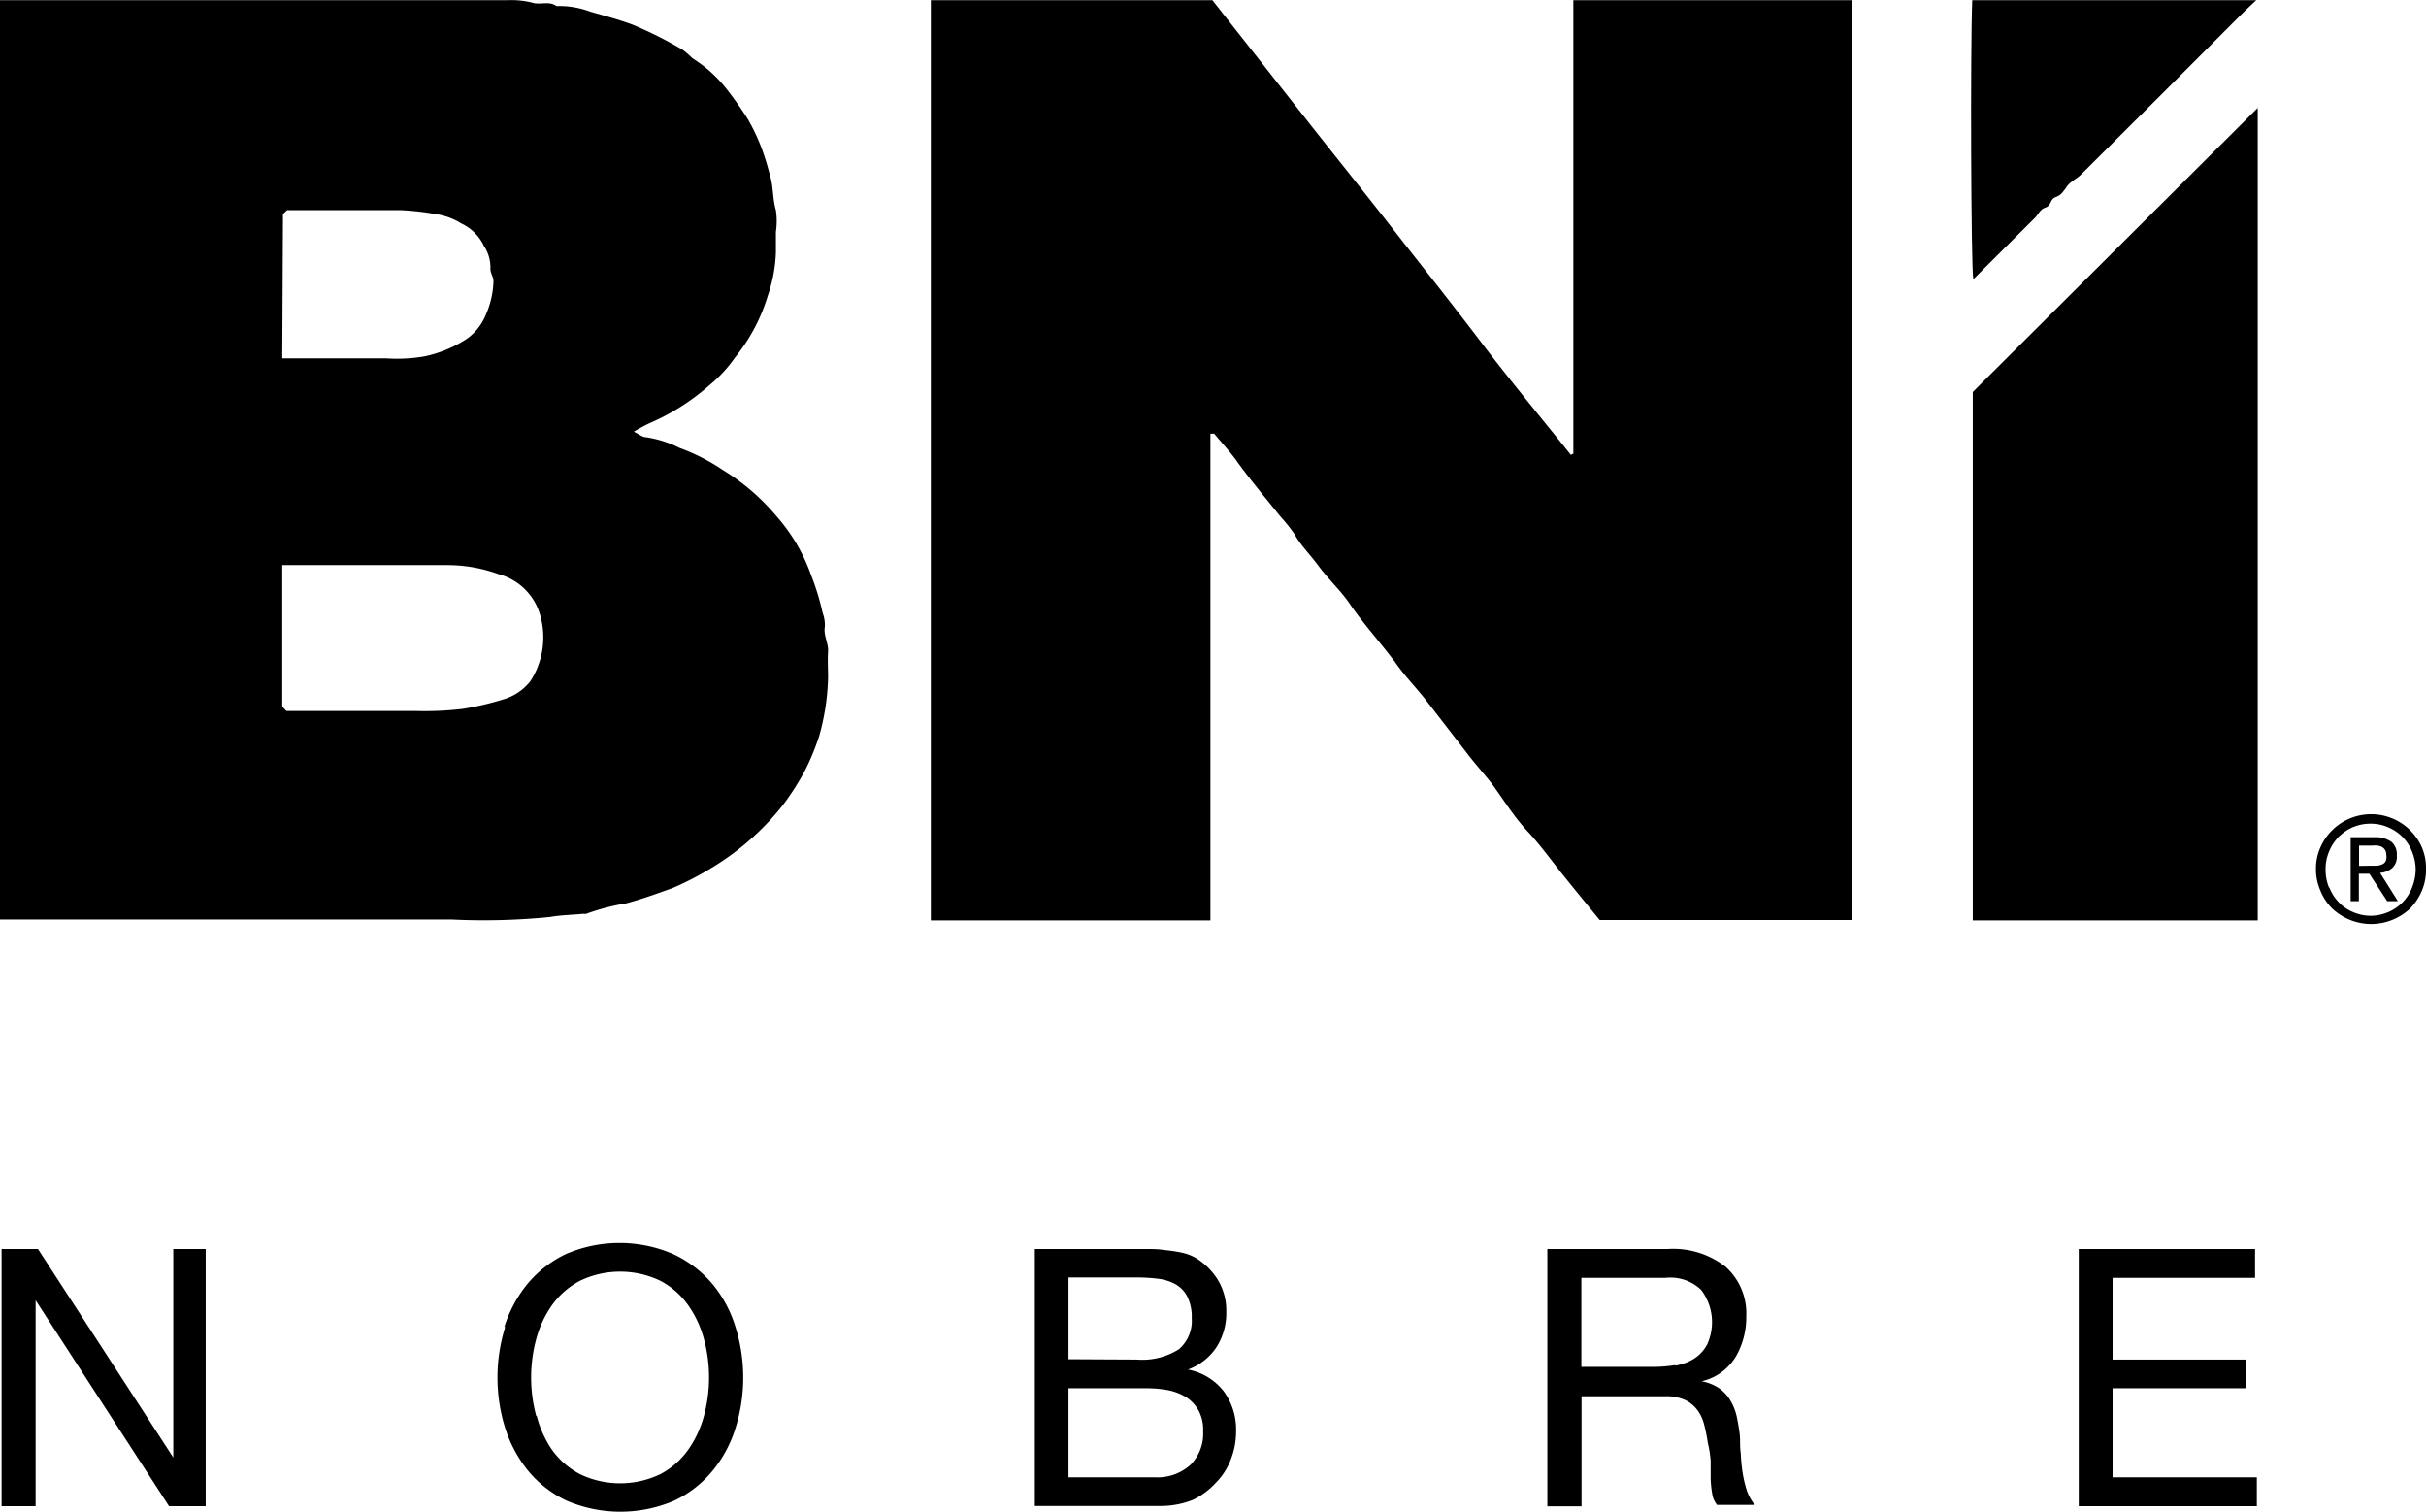
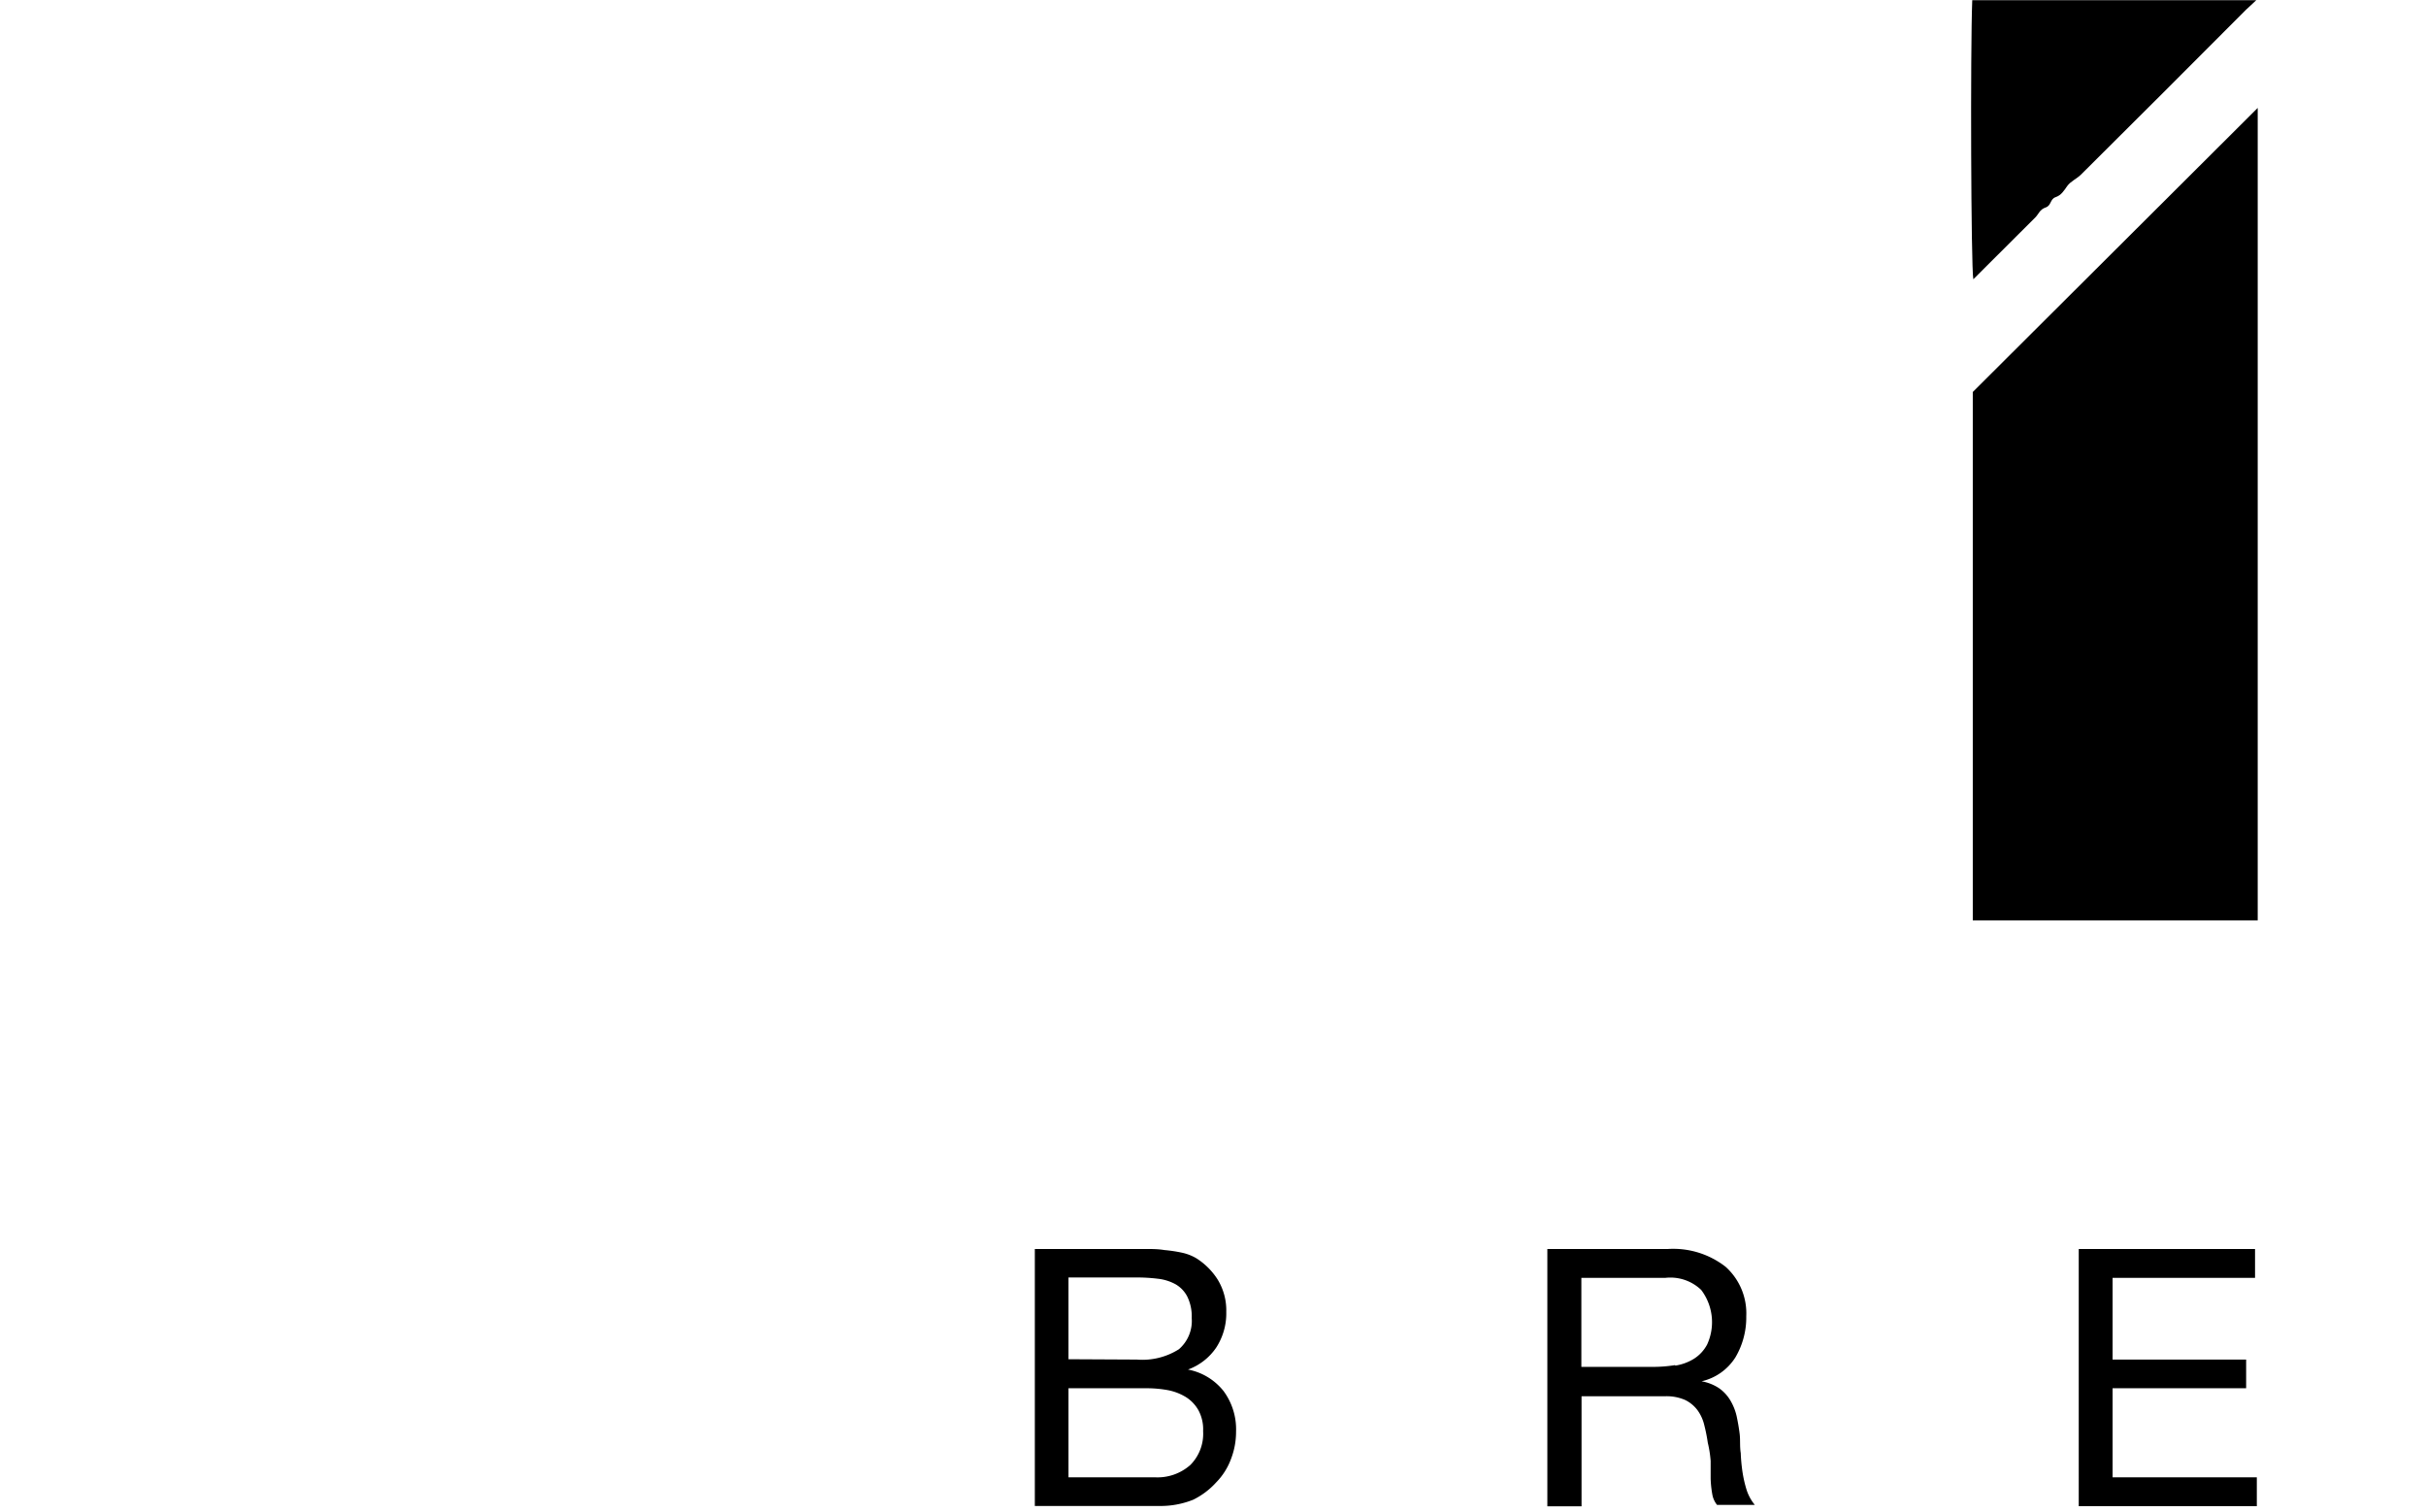
<svg xmlns="http://www.w3.org/2000/svg" viewBox="0 0 136.23 84.88">
  <defs>
    <style>.cls-1{fill:none;}.cls-2{clip-path:url(#clip-path);}</style>
    <clipPath id="clip-path" transform="translate(0 0.01)">
      <rect class="cls-1" width="136.23" height="84.88" />
    </clipPath>
  </defs>
  <g id="Layer_2" data-name="Layer 2">
    <g id="Layer_1-2" data-name="Layer 1">
      <g class="cls-2">
        <g id="Grupo_25" data-name="Grupo 25">
-           <path id="Caminho_21" data-name="Caminho 21" d="M52.27,0H68.08l5,6.35c1.68,2.14,3.4,4.27,5.07,6.41s3.37,4.27,5,6.42,3.38,4.25,5.06,6.35l.14-.07a.08.08,0,0,0,0-.06V0H104V51.65H89.83c-.67-.82-1.37-1.67-2.06-2.53s-1.26-1.67-2-2.46-1.35-1.78-2-2.67c-.47-.6-1-1.18-1.44-1.77l-2.32-3c-.51-.64-1.08-1.23-1.56-1.9-.86-1.18-1.86-2.25-2.68-3.46-.51-.74-1.19-1.36-1.72-2.08s-1-1.15-1.36-1.8a9.26,9.26,0,0,0-.8-1c-.8-1-1.64-2-2.37-3-.4-.58-.89-1.1-1.34-1.64,0,0-.1,0-.21,0V51.67H52.27Z" transform="translate(0 0.01)" />
-           <path id="Caminho_22" data-name="Caminho 22" d="M0,0H28.52a4.8,4.8,0,0,1,1.41.15c.42.12.91-.12,1.32.18a5,5,0,0,1,1.91.32c.8.23,1.61.44,2.4.74a22.6,22.6,0,0,1,2.78,1.4,4.78,4.78,0,0,1,.54.47,7.5,7.5,0,0,1,1.86,1.65A20.17,20.17,0,0,1,42,6.69,11,11,0,0,1,43,9c.1.31.18.63.27.95.16.6.12,1.23.3,1.84a4.15,4.15,0,0,1,0,1.22v1.14a8.35,8.35,0,0,1-.45,2.43,10.12,10.12,0,0,1-1.85,3.49,7.59,7.59,0,0,1-1.41,1.53,12.62,12.62,0,0,1-3.36,2.14,9.93,9.93,0,0,0-.91.49c.29.14.49.31.68.31a6.23,6.23,0,0,1,1.89.6,11.14,11.14,0,0,1,2.43,1.24,12.23,12.23,0,0,1,3,2.58,10,10,0,0,1,1.94,3.28,14.49,14.49,0,0,1,.67,2.18,1.91,1.91,0,0,1,.12.75c-.09.5.21.93.18,1.41s0,1,0,1.47A13.16,13.16,0,0,1,46,41.32a13.62,13.62,0,0,1-.83,2,15.43,15.43,0,0,1-1.21,1.88,14.87,14.87,0,0,1-4,3.52,17,17,0,0,1-2.16,1.12c-.88.32-1.76.64-2.67.88a12.19,12.19,0,0,0-2.21.58.4.4,0,0,1-.15,0c-.63.06-1.27.07-1.9.18a37.4,37.4,0,0,1-5.5.14c-1.88,0-3.77,0-5.65,0H0ZM16.11,39.91c2.41,0,4.81,0,7.21,0A17.88,17.88,0,0,0,26,39.79a16.79,16.79,0,0,0,2.33-.55,3,3,0,0,0,1.45-1,4.52,4.52,0,0,0,.55-3.72A3.31,3.31,0,0,0,28,32.23a8.44,8.44,0,0,0-2.9-.51c-2.81,0-5.62,0-8.43,0h-.82v7.94l.22.24m-.22-19.79h.57c1.75,0,3.49,0,5.24,0A9,9,0,0,0,23.84,20,7,7,0,0,0,26,19.15a3,3,0,0,0,1.26-1.44,5,5,0,0,0,.45-1.94c0-.25-.2-.47-.17-.75a2.22,2.22,0,0,0-.37-1.23,2.64,2.64,0,0,0-1.26-1.25A3.79,3.79,0,0,0,24.4,12a15.12,15.12,0,0,0-1.9-.21c-2,0-4,0-6.05,0h-.33l-.23.22Z" transform="translate(0 0.01)" />
          <path id="Caminho_23" data-name="Caminho 23" d="M126.78,51.67h-16V22l16-15.95h0s0,0,0,.06V51.67" transform="translate(0 0.01)" />
          <path id="Caminho_24" data-name="Caminho 24" d="M126.7,0l-.58.54q-4.62,4.64-9.26,9.25c-.24.24-.59.38-.78.65s-.33.51-.65.62-.23.47-.56.58-.39.37-.58.56l-3.48,3.47c-.13-.7-.17-12.88-.06-15.67Z" transform="translate(0 0.01)" />
-           <path id="Caminho_25" data-name="Caminho 25" d="M2.13,70.12l7.6,11.71h0V70.12h1.82V84.56H9.49L2,73h0V84.56H.09V70.12Z" transform="translate(0 0.01)" />
-           <path id="Caminho_26" data-name="Caminho 26" d="M28.32,74.5a7.26,7.26,0,0,1,1.3-2.42,6.38,6.38,0,0,1,2.17-1.68,7.59,7.59,0,0,1,6,0A6.44,6.44,0,0,1,40,72.08a6.92,6.92,0,0,1,1.3,2.42,9.49,9.49,0,0,1,0,5.68A7,7,0,0,1,40,82.59a6.2,6.2,0,0,1-2.16,1.67,7.67,7.67,0,0,1-6,0,6.23,6.23,0,0,1-2.17-1.67,7.31,7.31,0,0,1-1.3-2.41,9.49,9.49,0,0,1,0-5.68m1.77,5A6,6,0,0,0,31,81.4a4.54,4.54,0,0,0,1.56,1.36,5.22,5.22,0,0,0,4.53,0,4.5,4.5,0,0,0,1.55-1.36,6,6,0,0,0,.89-1.91,8.29,8.29,0,0,0,0-4.31,6,6,0,0,0-.89-1.91,4.5,4.5,0,0,0-1.55-1.36,5.22,5.22,0,0,0-4.53,0A4.54,4.54,0,0,0,31,73.27a6,6,0,0,0-.89,1.91,8.29,8.29,0,0,0,0,4.31" transform="translate(0 0.01)" />
          <path id="Caminho_27" data-name="Caminho 27" d="M63.32,70.12h1c.35,0,.71,0,1.06.06a8,8,0,0,1,1,.15,2.74,2.74,0,0,1,.78.3,3.86,3.86,0,0,1,1.2,1.18,3.31,3.31,0,0,1,.5,1.84,3.53,3.53,0,0,1-.56,2,3.26,3.26,0,0,1-1.59,1.24v0a3.35,3.35,0,0,1,2,1.21,3.62,3.62,0,0,1,.7,2.27,4.23,4.23,0,0,1-.28,1.53,3.71,3.71,0,0,1-.84,1.33A4.27,4.27,0,0,1,67,84.2a4.91,4.91,0,0,1-1.89.35h-7V70.12Zm.52,6.21a3.84,3.84,0,0,0,2.36-.58A2.1,2.1,0,0,0,66.92,74a2.53,2.53,0,0,0-.25-1.21,1.69,1.69,0,0,0-.66-.69,2.67,2.67,0,0,0-1-.31,9.5,9.5,0,0,0-1.19-.07H60v4.59Zm1,6.61a2.78,2.78,0,0,0,2-.69,2.48,2.48,0,0,0,.72-1.9,2.26,2.26,0,0,0-.26-1.17,2.07,2.07,0,0,0-.7-.74,3.06,3.06,0,0,0-1-.39,6.62,6.62,0,0,0-1.17-.11H60v5Z" transform="translate(0 0.01)" />
          <path id="Caminho_28" data-name="Caminho 28" d="M93.67,70.12a4.78,4.78,0,0,1,3.23,1,3.51,3.51,0,0,1,1.16,2.77,4.42,4.42,0,0,1-.6,2.3,3.05,3.05,0,0,1-1.91,1.36v0a2.55,2.55,0,0,1,1,.4,2.24,2.24,0,0,1,.62.68,3.06,3.06,0,0,1,.35.88c.07.33.13.67.17,1s0,.7.06,1.07a9.67,9.67,0,0,0,.1,1.07,6.9,6.9,0,0,0,.23,1,2.56,2.56,0,0,0,.46.84H96.42a1.29,1.29,0,0,1-.27-.61,6.11,6.11,0,0,1-.09-.86c0-.32,0-.66,0-1A6.37,6.37,0,0,0,95.9,81a9.3,9.3,0,0,0-.2-1,2.32,2.32,0,0,0-.38-.83,1.91,1.91,0,0,0-.69-.57,2.58,2.58,0,0,0-1.13-.21H88.81v6.18H86.89V70.12Zm.4,6.55a2.82,2.82,0,0,0,1.06-.39,2.13,2.13,0,0,0,.73-.79,3,3,0,0,0-.33-3.07,2.5,2.5,0,0,0-2-.68H88.8v5h4a7.77,7.77,0,0,0,1.27-.1" transform="translate(0 0.01)" />
          <path id="Caminho_29" data-name="Caminho 29" d="M126.63,70.12v1.62h-8v4.59h7.5v1.61h-7.5v5h8.1v1.62h-10V70.12Z" transform="translate(0 0.01)" />
-           <path id="Caminho_30" data-name="Caminho 30" d="M130.31,47.55a3.11,3.11,0,0,1,5.68,0,2.94,2.94,0,0,1,.24,1.21A3,3,0,0,1,136,50a3.25,3.25,0,0,1-.66,1,3.19,3.19,0,0,1-1,.64,3.16,3.16,0,0,1-2.38,0,3.24,3.24,0,0,1-1-.64,3,3,0,0,1-.66-1,3,3,0,0,1-.25-1.23,2.93,2.93,0,0,1,.25-1.2m.5,2.25a2.5,2.5,0,0,0,.53.83,2.29,2.29,0,0,0,.8.55,2.46,2.46,0,0,0,1,.21,2.54,2.54,0,0,0,1.79-.76,2.5,2.5,0,0,0,.53-.83,2.88,2.88,0,0,0,.2-1,2.73,2.73,0,0,0-.2-1,2.45,2.45,0,0,0-1.33-1.37,2.41,2.41,0,0,0-1-.21,2.49,2.49,0,0,0-2.34,1.58,2.53,2.53,0,0,0-.19,1,2.68,2.68,0,0,0,.19,1M133.34,47a1.54,1.54,0,0,1,.95.26.92.92,0,0,1,.3.77.84.84,0,0,1-.27.71,1.16,1.16,0,0,1-.67.26l1,1.59h-.6l-1-1.54h-.59v1.54H132V47Zm-.25,1.6.36,0a.82.82,0,0,0,.3-.07.39.39,0,0,0,.21-.17A.64.64,0,0,0,134,48a.54.54,0,0,0-.07-.29.58.58,0,0,0-.18-.17.77.77,0,0,0-.26-.07,1.32,1.32,0,0,0-.28,0h-.74v1.14Z" transform="translate(0 0.01)" />
        </g>
      </g>
    </g>
  </g>
</svg>